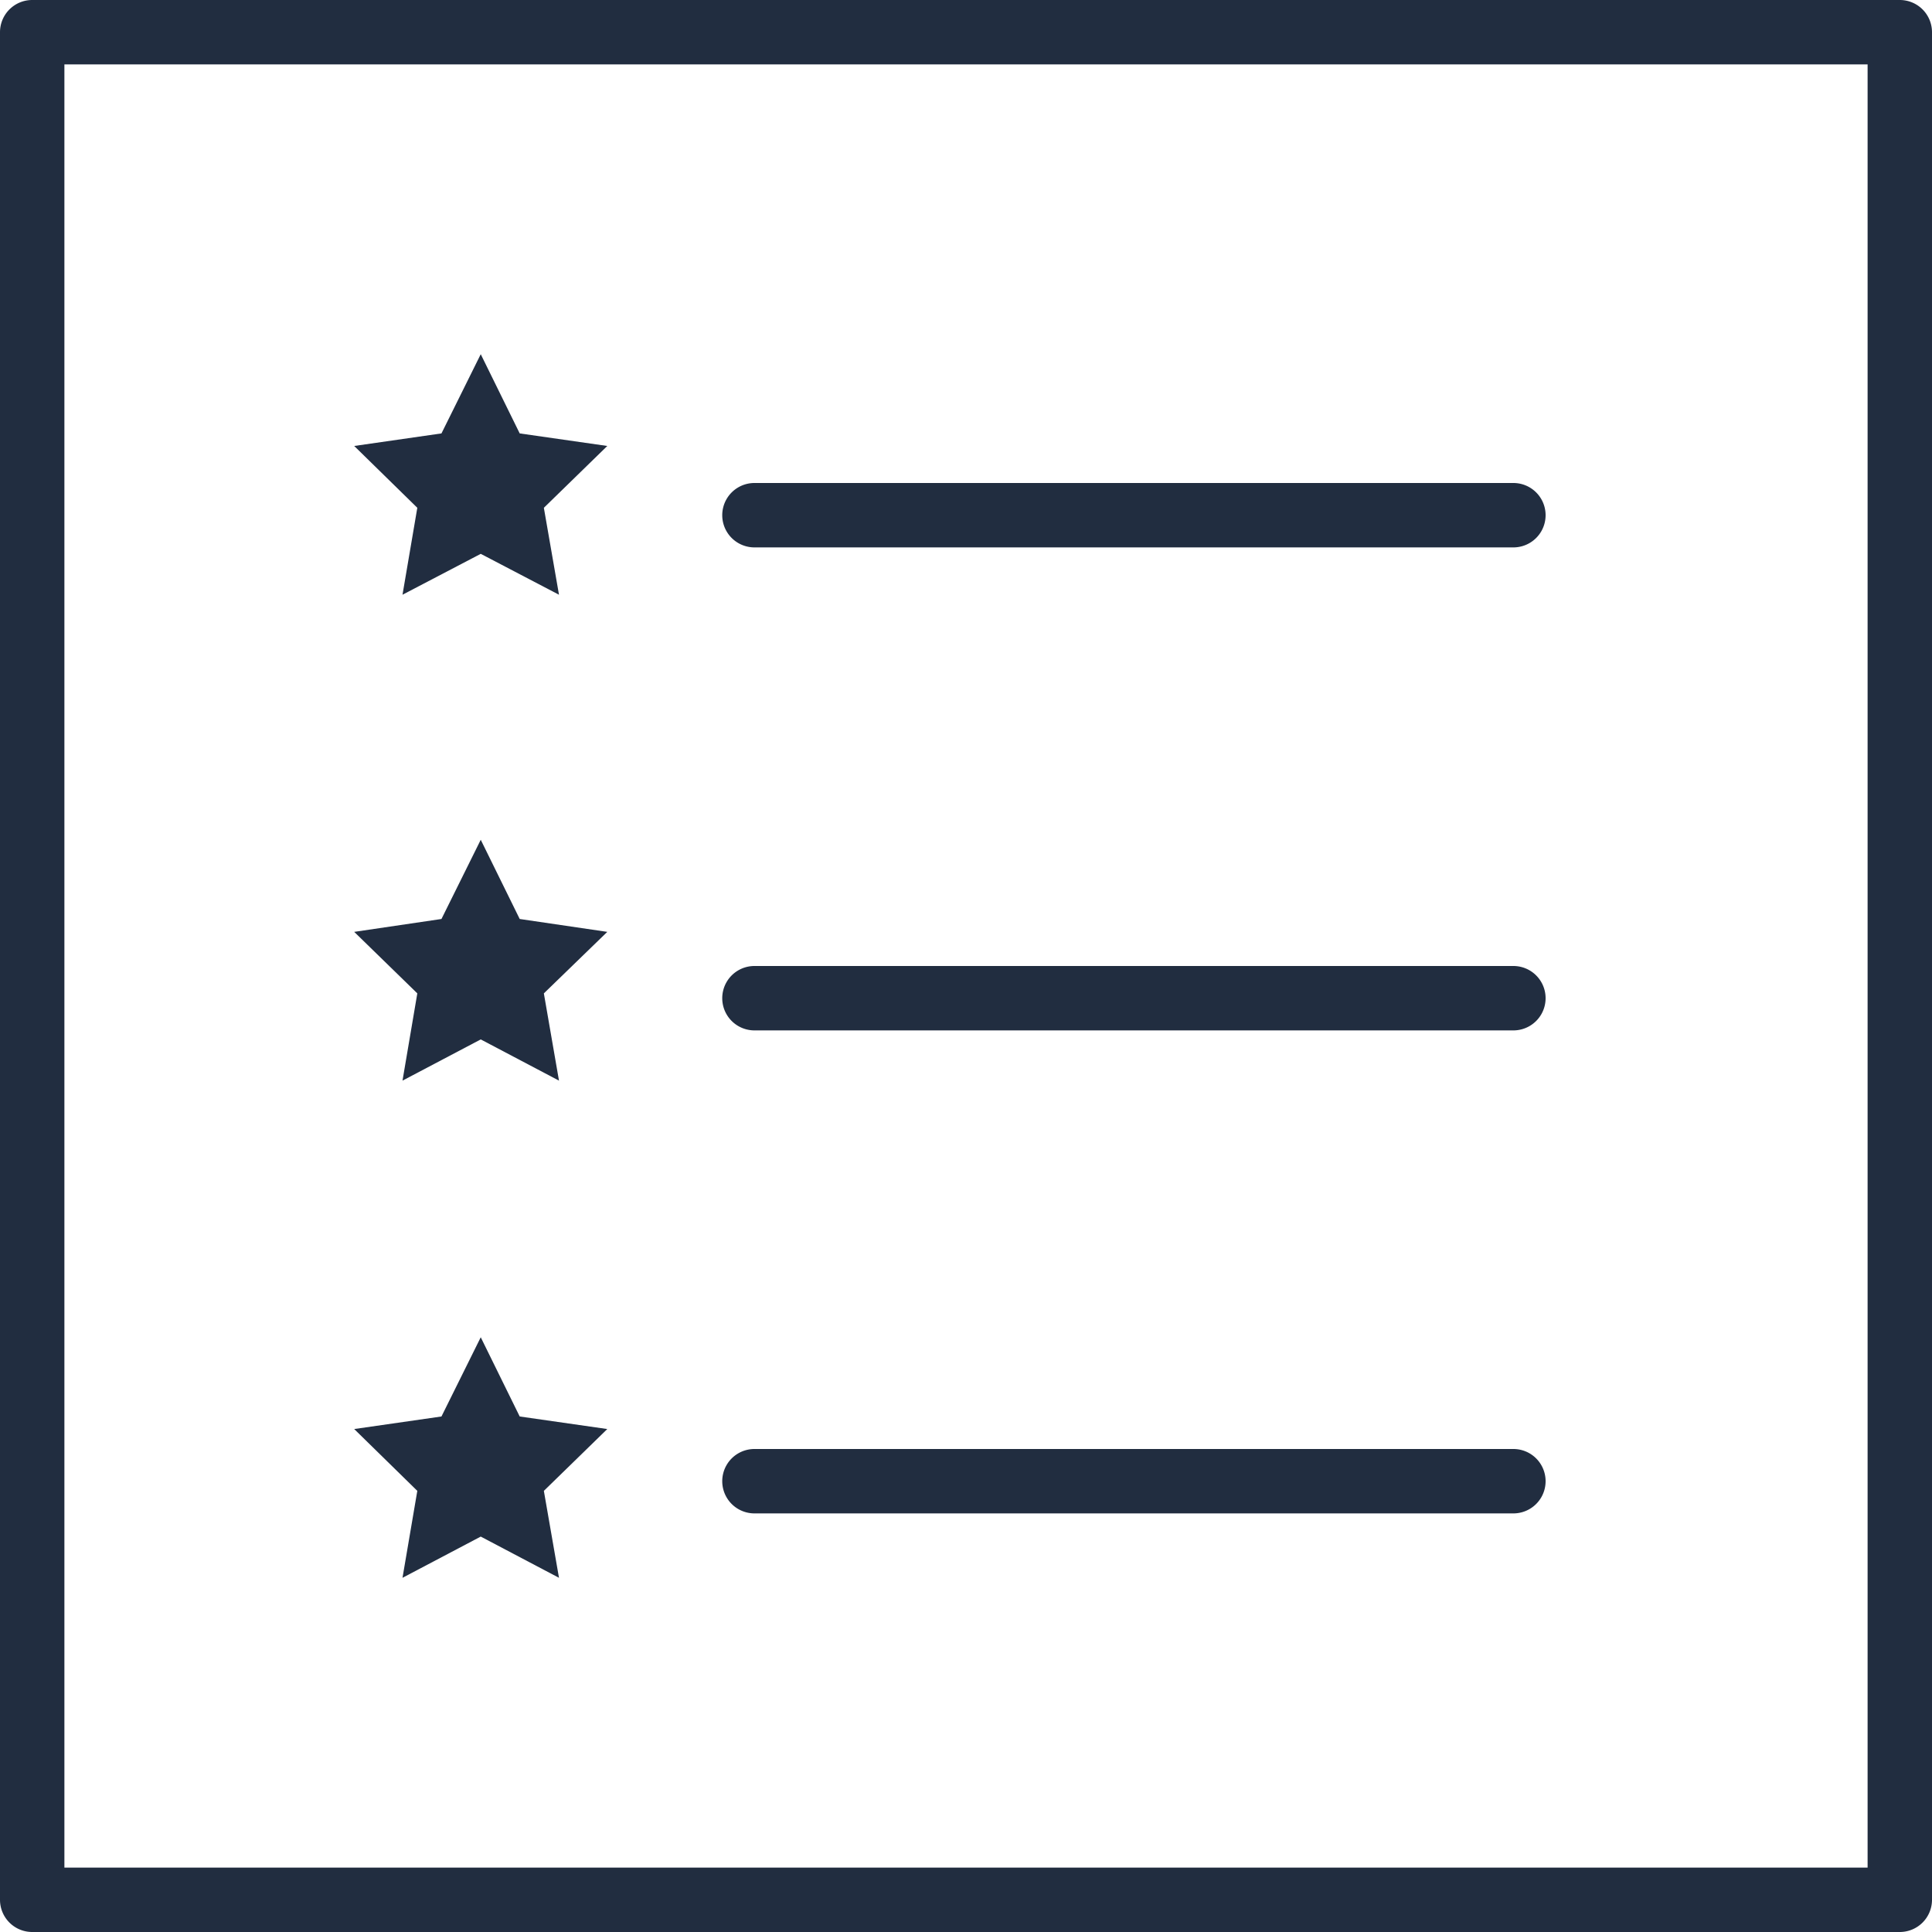
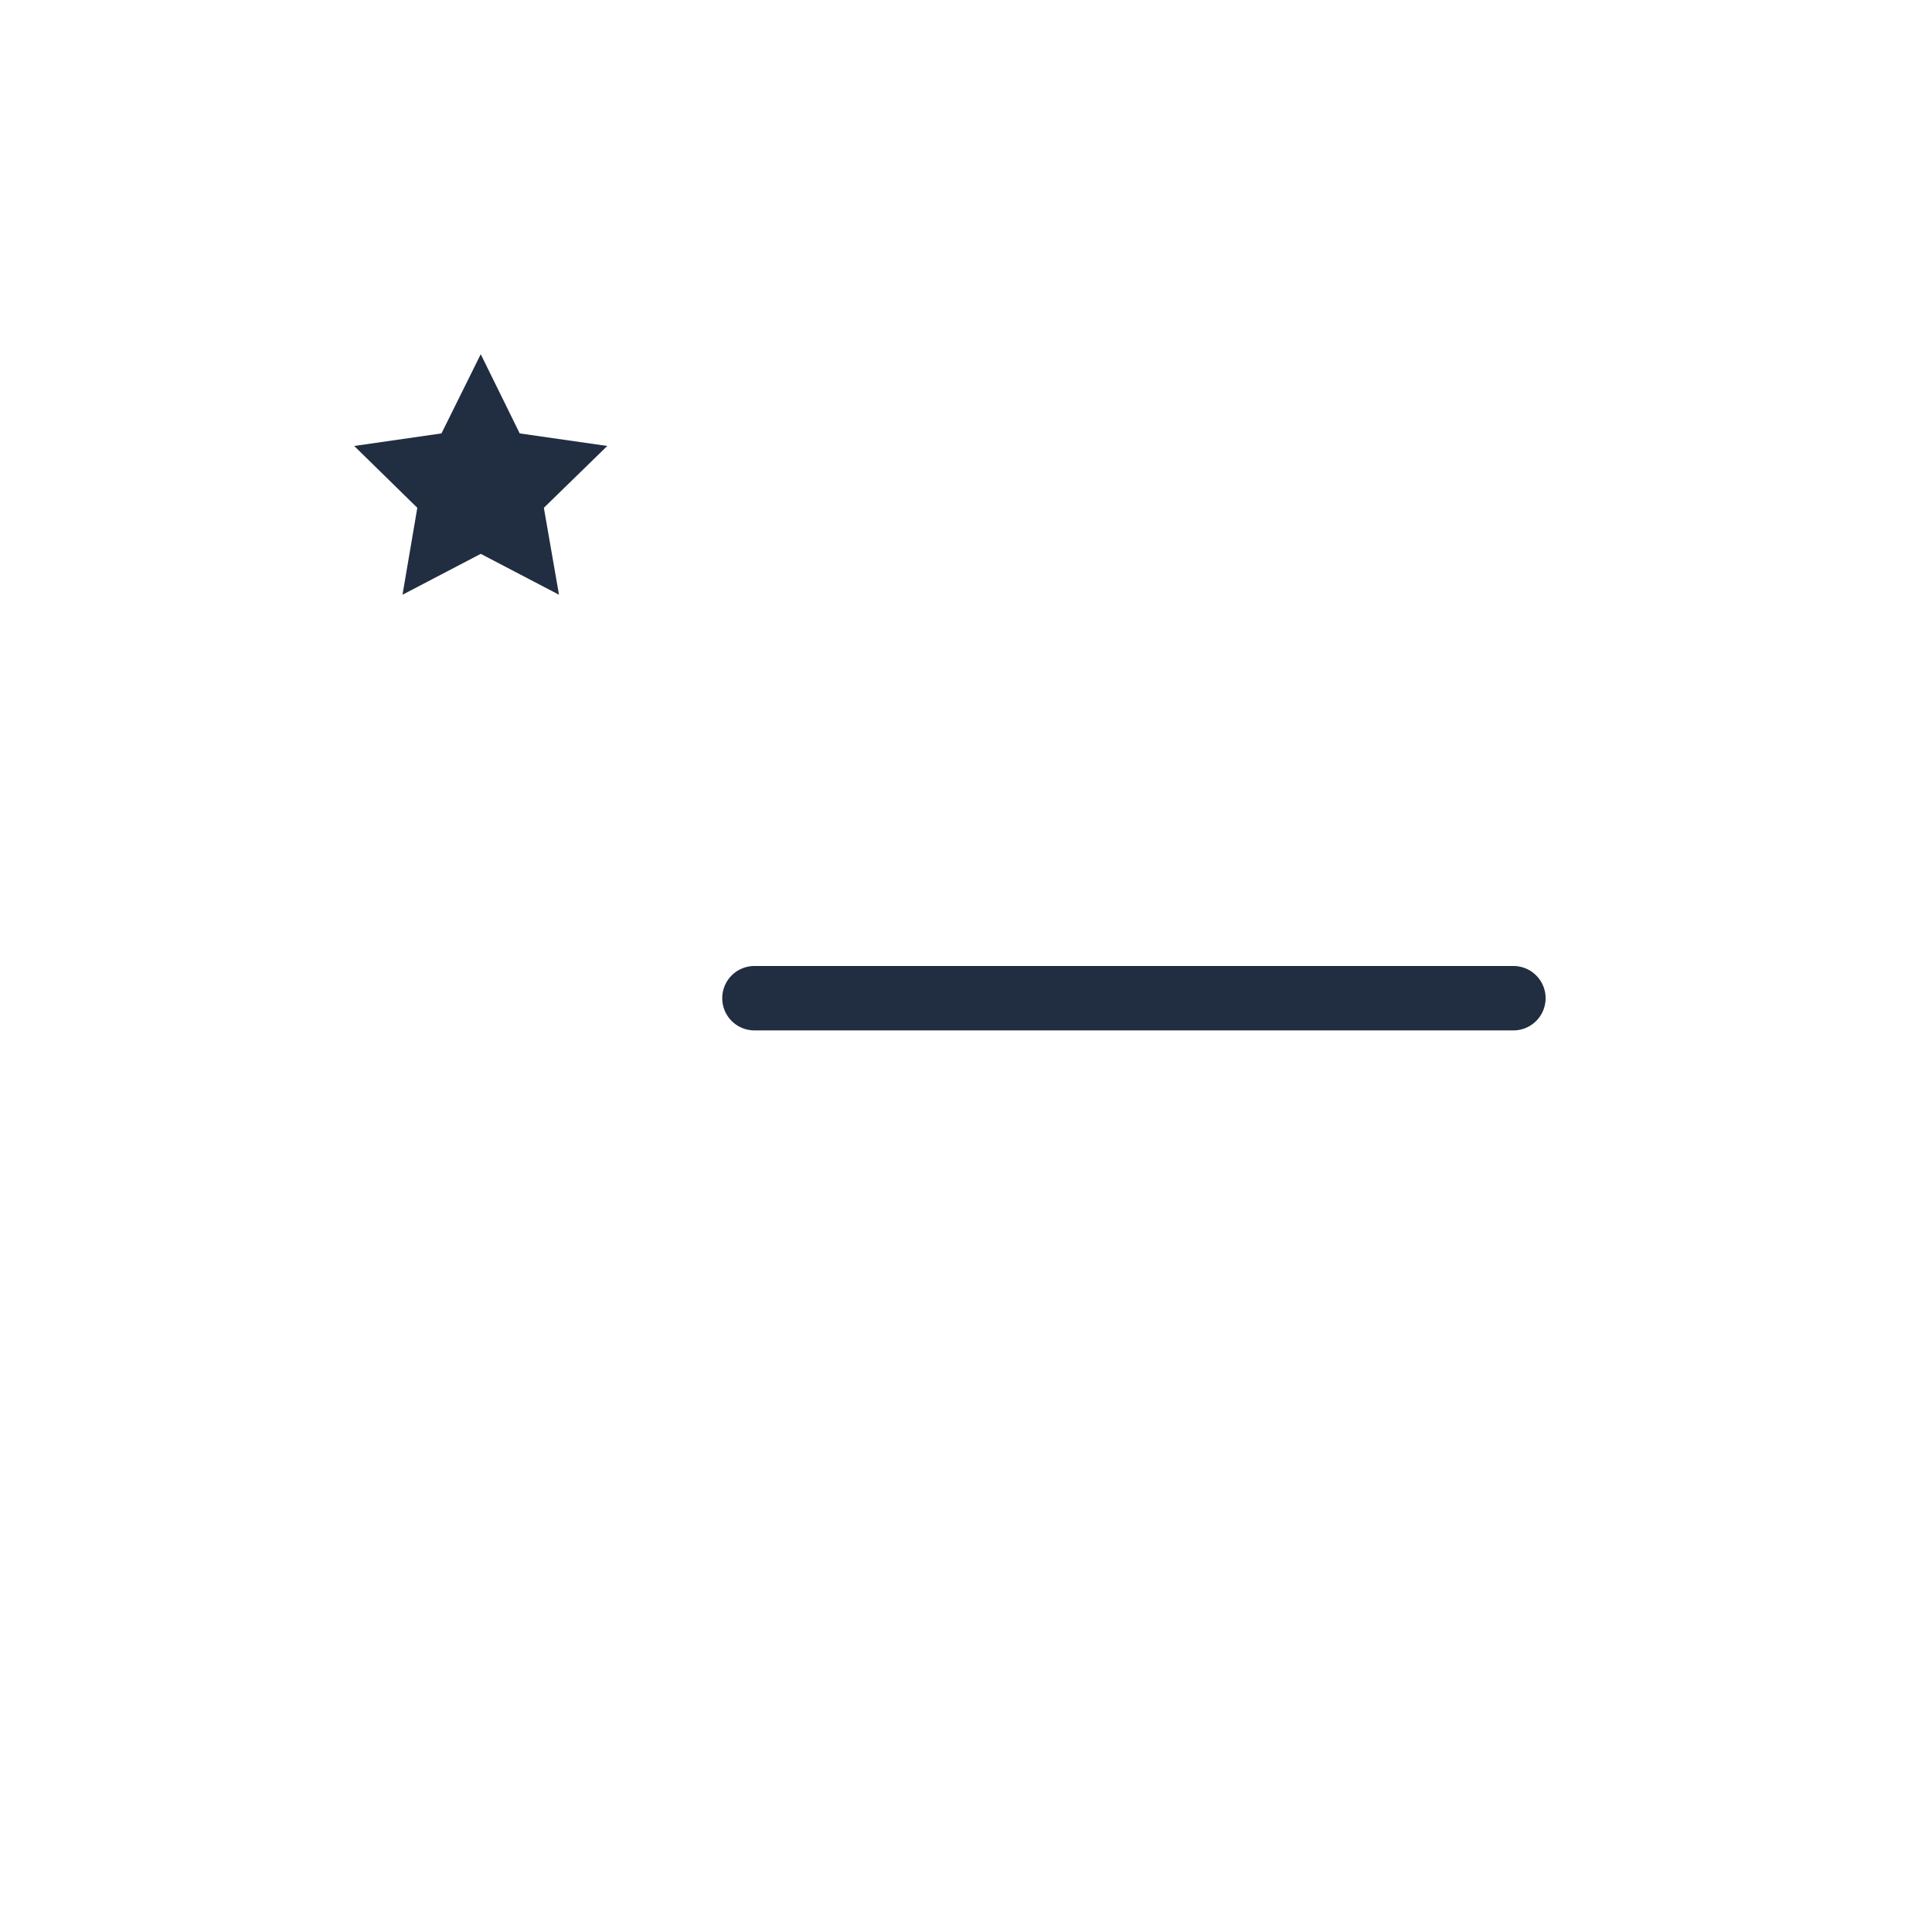
<svg xmlns="http://www.w3.org/2000/svg" id="Capa_1" data-name="Capa 1" viewBox="0 0 60 60">
  <defs>
    <style>.cls-1{fill:#212d40;}</style>
  </defs>
  <title>my-listing</title>
-   <path class="cls-1" d="M23.43,17H47a1,1,0,0,0,0-2H23.43a1,1,0,0,0,0,2Z" />
  <path class="cls-1" d="M23.43,32H47a1,1,0,0,0,0-2H23.43a1,1,0,0,0,0,2Z" />
-   <path class="cls-1" d="M23.43,47H47a1,1,0,0,0,0-2H23.43a1,1,0,1,0,0,2Z" />
-   <path class="cls-1" d="M59,0H1A1,1,0,0,0,0,1V59a1,1,0,0,0,1,1H59a1,1,0,0,0,1-1V1A1,1,0,0,0,59,0ZM58,58H2V2H58Z" />
  <polygon class="cls-1" points="12.5 18.47 14.93 17.2 17.36 18.47 16.89 15.77 18.86 13.85 16.14 13.46 14.93 11 13.71 13.46 11 13.85 12.96 15.77 12.5 18.47" />
-   <polygon class="cls-1" points="12.5 33.56 14.93 32.28 17.36 33.56 16.89 30.85 18.86 28.94 16.14 28.54 14.93 26.08 13.71 28.54 11 28.94 12.96 30.85 12.5 33.56" />
-   <polygon class="cls-1" points="12.5 49 14.93 47.72 17.36 49 16.89 46.3 18.86 44.38 16.14 43.99 14.93 41.53 13.71 43.99 11 44.38 12.96 46.3 12.5 49" />
</svg>